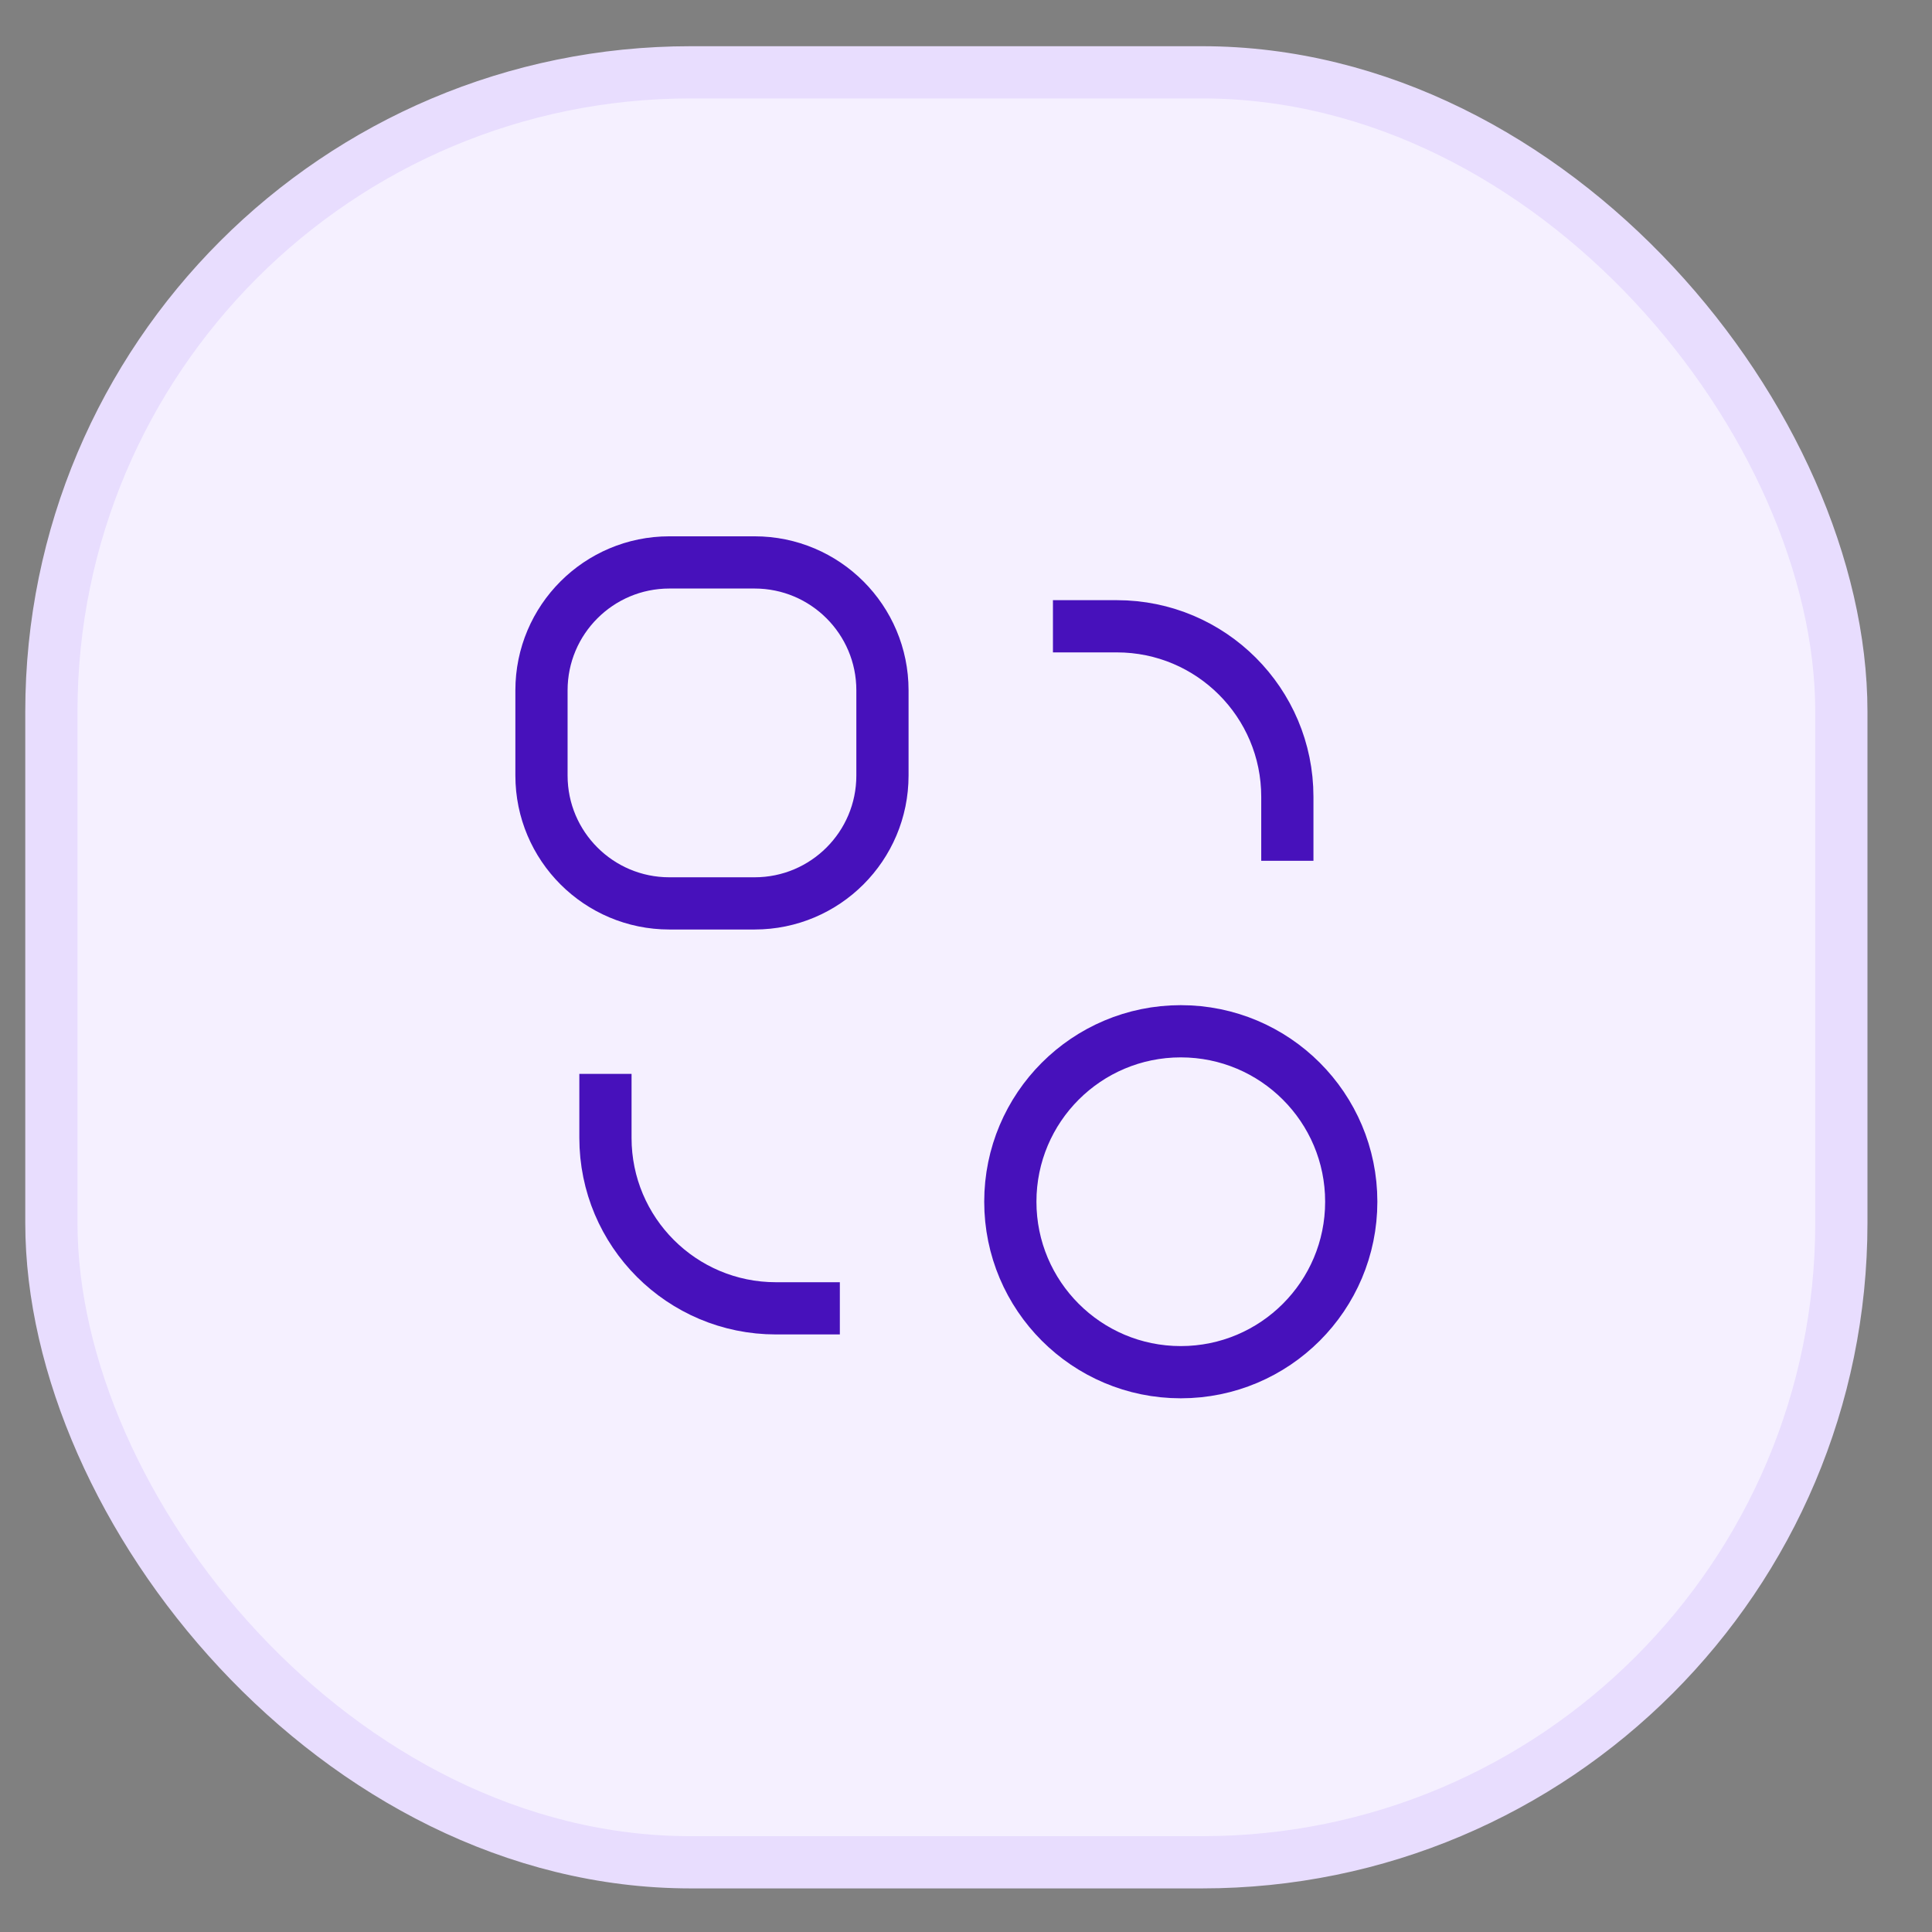
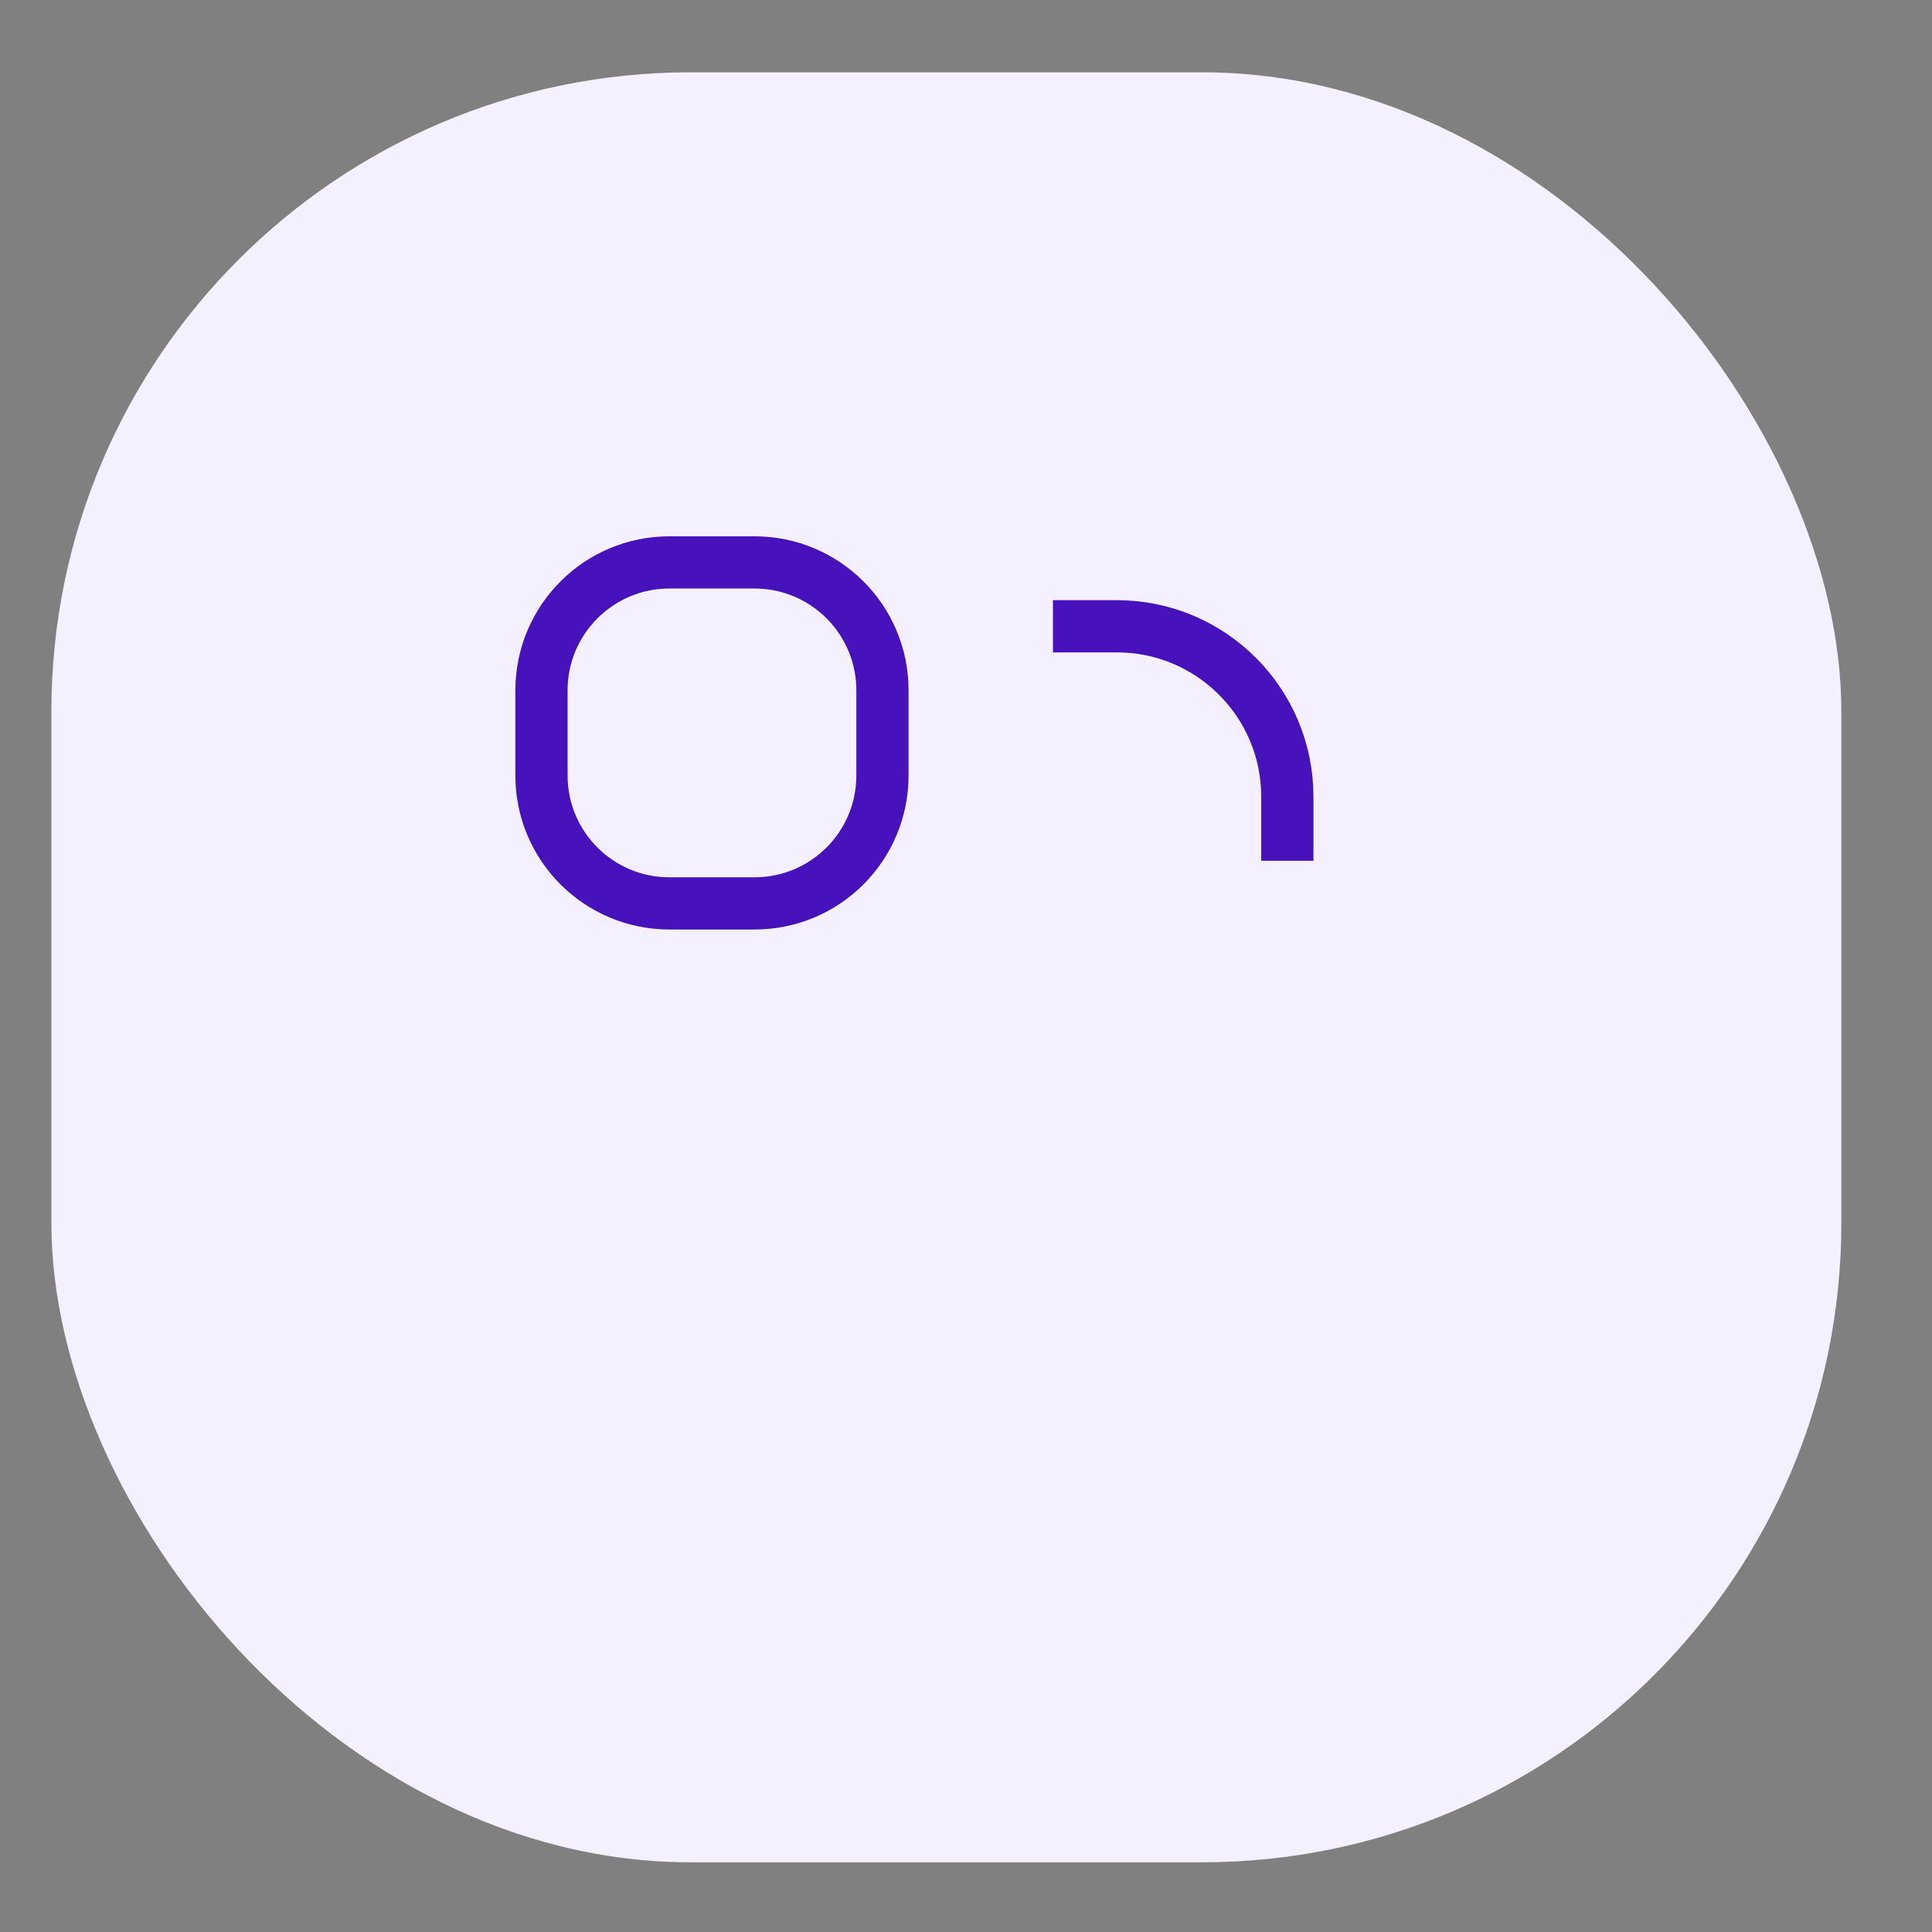
<svg xmlns="http://www.w3.org/2000/svg" width="37" height="37" viewBox="0 0 37 37" fill="none">
  <rect x="0" y="0" width="37" height="37" fill="#808080" stroke="none" />
  <rect x="0.984" y="1.385" width="34.28" height="34.28" rx="12.243" fill="#F5F0FF" />
-   <rect x="0.984" y="1.385" width="34.28" height="34.28" rx="12.243" stroke="#E8DDFE" strokeWidth="1.632" />
  <path d="M14.451 10.771H12.819C11.467 10.771 10.37 11.868 10.37 13.22V14.852C10.37 16.205 11.467 17.301 12.819 17.301H14.451C15.804 17.301 16.9 16.205 16.9 14.852V13.22C16.9 11.868 15.804 10.771 14.451 10.771Z" stroke="#4711BB" strokeWidth="1.632" strokeLinecap="round" stroke-linejoin="round" />
-   <path d="M25.878 23.014C25.878 21.211 24.417 19.75 22.613 19.75C20.81 19.75 19.349 21.211 19.349 23.014C19.349 24.817 20.81 26.279 22.613 26.279C24.417 26.279 25.878 24.817 25.878 23.014Z" stroke="#4711BB" strokeWidth="1.632" strokeLinecap="round" stroke-linejoin="round" />
-   <path d="M11.595 20.566V21.791C11.595 23.595 13.056 25.056 14.86 25.056H16.084" stroke="#4711BB" strokeWidth="1.632" strokeLinecap="round" />
  <path d="M24.654 16.485V15.259C24.654 13.456 23.192 11.994 21.389 11.994H20.165" stroke="#4711BB" strokeWidth="1.632" strokeLinecap="round" />
</svg>